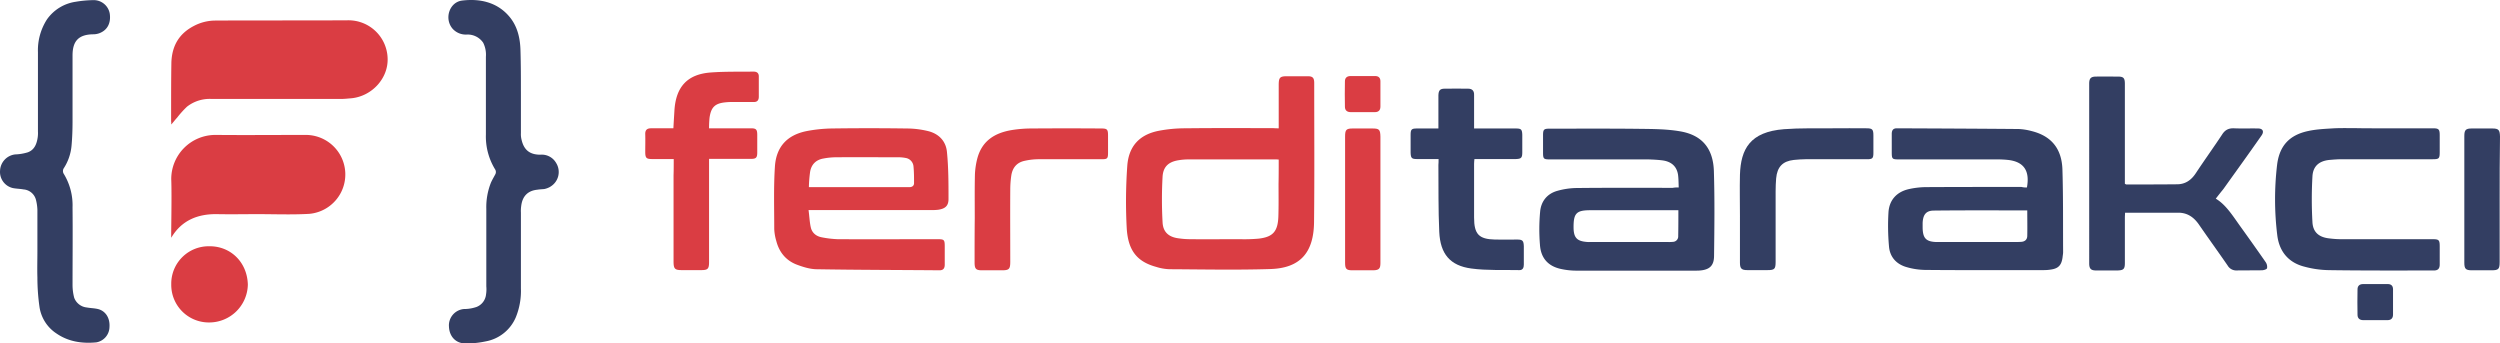
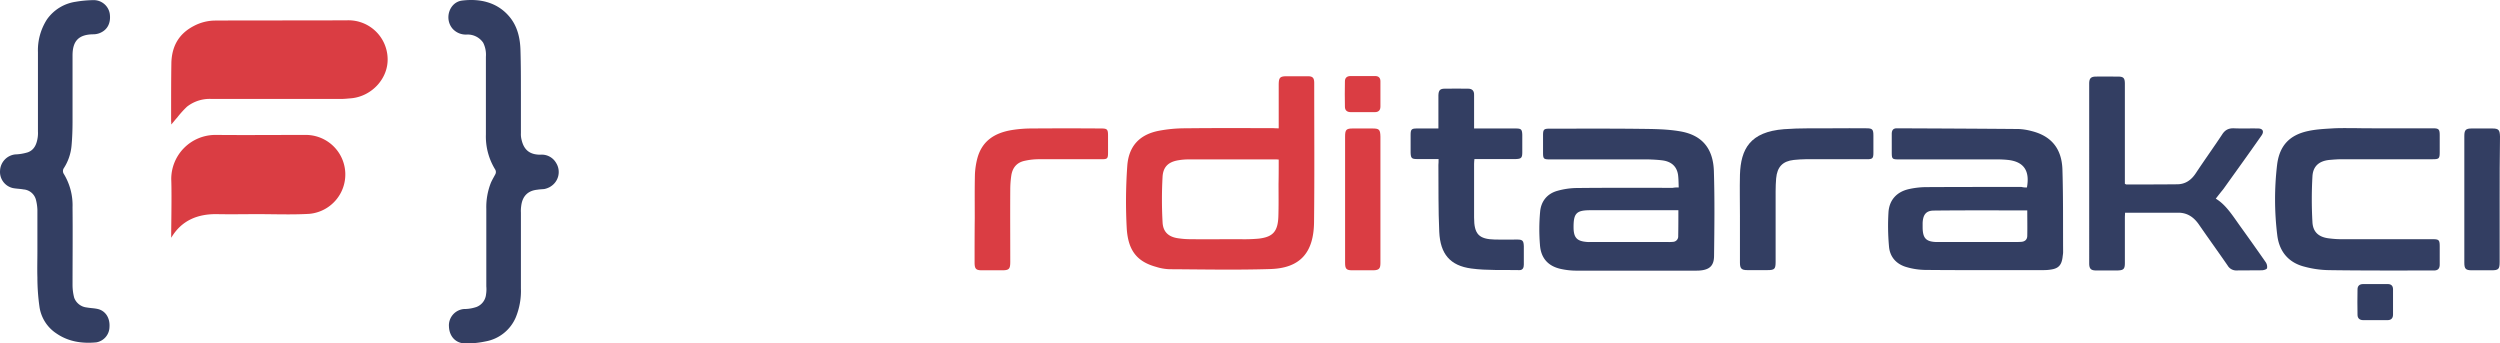
<svg xmlns="http://www.w3.org/2000/svg" width="1920" height="263.783" viewBox="0 0 1920 263.783">
  <g transform="translate(0 0.105)">
    <g transform="translate(0 -0.105)">
      <path d="M28.68,193.364V161.1a35.593,35.593,0,0,0-1.054-7.486,10.655,10.655,0,0,0-9.594-8.224c-2.847-.527-5.693-.527-8.224-1.054A12.705,12.705,0,0,1,0,130.948a13.108,13.108,0,0,1,11.6-12.441,37.267,37.267,0,0,0,9.594-1.581c5.166-1.792,6.959-6.431,7.7-11.387A22.809,22.809,0,0,0,29.1,100.9V40.065a43.736,43.736,0,0,1,6.959-25.3A32.733,32.733,0,0,1,58.1,1.265,88.89,88.89,0,0,1,72.119,0,12.52,12.52,0,0,1,84.243,10.332C85.3,17.607,82.451,23.2,76.02,25.515a13.793,13.793,0,0,1-4.639.738c-11.07.211-15.71,5.166-15.71,16.237V93.1c0,6.221-.211,12.441-.738,18.345a38.1,38.1,0,0,1-6.221,18.029,4.26,4.26,0,0,0,0,3.585A46.317,46.317,0,0,1,55.671,159.1c.211,20.138,0,40.065,0,60.2a39.345,39.345,0,0,0,1.265,9.278,11.582,11.582,0,0,0,9.805,7.486c2.847.527,5.9.527,8.751,1.265,5.693,1.581,9.067,6.959,8.54,13.917a12.163,12.163,0,0,1-10.122,11.6c-10.86,1.054-21.4-.527-30.47-6.748a29.5,29.5,0,0,1-13.179-20.665,160.83,160.83,0,0,1-1.581-22.457C28.469,206.333,28.68,199.8,28.68,193.364Z" transform="translate(0.042 0.089)" fill="#333e62" />
      <path d="M382.27,70.118v32.052a17.237,17.237,0,0,0,.527,5.166c1.792,7.7,6.221,11.387,14.444,11.387a12.686,12.686,0,0,1,12.125,6.431,13.072,13.072,0,0,1-4.323,18.029.1.1,0,0,0-.105.105,15.659,15.659,0,0,1-4.639,1.792c-1.792.211-3.585.211-5.377.527-7.486.738-11.6,5.166-12.441,12.652a25.642,25.642,0,0,0-.211,4.955v58.094a53.631,53.631,0,0,1-3.9,22.246,31.121,31.121,0,0,1-23.2,18.556,71.5,71.5,0,0,1-14.972,1.582c-7.7.211-12.863-5.166-13.179-12.863a12.612,12.612,0,0,1,11.809-13.6h.843a29.791,29.791,0,0,0,8.54-1.581,11.555,11.555,0,0,0,7.275-9.594,24.447,24.447,0,0,0,.211-6.221v-59.57a50.815,50.815,0,0,1,3.585-20.138c1.054-2.32,2.32-4.428,3.374-6.431a3.8,3.8,0,0,0,0-3.374,48.327,48.327,0,0,1-7.275-27.1V43.548a20.506,20.506,0,0,0-2.109-10.86,14.433,14.433,0,0,0-12.863-6.221,13.641,13.641,0,0,1-10.543-4.428c-6.748-7.7-2.53-20.665,7.486-21.719,13.39-1.581,26.569,1.265,35.847,12.125,6.432,7.486,8.54,16.764,8.751,26.569.316,10.438.316,20.77.316,31.1Z" transform="translate(17.788 0.084)" fill="#333e62" />
      <g transform="translate(131.414 15.587)">
        <path d="M124.6,92.615V85.34c0-12.863,0-25.831.211-38.483.527-12.652,5.9-21.93,17.291-27.834a35.544,35.544,0,0,1,15.71-4.112c34.371-.211,68.426,0,102.8-.211a30.056,30.056,0,0,1,30.259,28.889c.738,15.5-11.914,29.416-27.834,31-2.847.211-5.377.527-8.224.527h-98.9a28.236,28.236,0,0,0-19.083,5.9,74.078,74.078,0,0,0-7.7,8.54c-1.054,1.054-3.374,4.112-4.428,5.166V92.615Z" transform="translate(-124.6 -14.699)" fill="#da3d43" />
        <path d="M124.7,177.169c-.211-1.792.527-31.735,0-44.915A33.905,33.905,0,0,1,158.441,98.2h.527c22.984.211,45.969,0,68.953,0a30.365,30.365,0,0,1,2.636,60.624c-13.179.738-26.358.211-39.537.211-10.332,0-20.876.211-31.208,0C145.367,158.824,132.715,163.569,124.7,177.169Z" transform="translate(-124.597 -10.163)" fill="#da3d43" />
-         <path d="M153.589,237.816A28.843,28.843,0,0,1,124.7,209.032v-1.371A28.732,28.732,0,0,1,153.8,179.3h.527c15.71,0,28.678,11.914,29.2,29.416A29.679,29.679,0,0,1,153.589,237.816Z" transform="translate(-124.595 -5.757)" fill="#da3d43" />
      </g>
    </g>
    <g transform="translate(495.544 54.895)">
      <g transform="translate(0 0)">
        <path d="M865.153,76.588V43.424c0-5.868.922-6.824,6.455-6.824h15.808c3.82,0,5.006,1.228,5.006,5.186,0,35.62.263,71.241-.132,106.861-.263,23.61-10.8,35.347-33.592,36.03-25.82.819-51.64.273-77.328.136a37.782,37.782,0,0,1-10.275-1.774c-14.491-3.958-21.6-12.283-22.658-29.615a385.314,385.314,0,0,1,.4-47.767c1.054-15.422,9.485-24.293,24.239-27.159a107.405,107.405,0,0,1,20.814-1.911c22.263-.273,44.658-.136,66.921-.136A42.207,42.207,0,0,0,865.153,76.588Zm0,24.02a25.634,25.634,0,0,0-3.03-.136H795.6a48.175,48.175,0,0,0-7.641.682c-7.245,1.228-11.461,4.777-11.988,12.419a316.329,316.329,0,0,0,0,35.347c.4,7.506,4.874,11.191,12.119,12.146a62.2,62.2,0,0,0,8.695.682c12.778.136,25.688,0,38.467,0a126.157,126.157,0,0,0,14.359-.409c11.066-1.228,14.886-5.459,15.281-17.06.263-8.325.132-16.65.132-24.975C865.153,113.163,865.153,107.022,865.153,100.607Z" transform="translate(-378.648 -33.052)" fill="#da3d43" />
-         <path d="M569.179,128.7c.659,4.777.79,9.144,1.712,13.238.922,4.231,4.084,6.824,8.168,7.643a76.515,76.515,0,0,0,12.515,1.5c25.556.136,51.113,0,76.67,0,5.138,0,5.533.409,5.533,5.732V170.6c0,2.73-1.054,4.367-3.952,4.367-31.616-.273-63.233-.273-94.849-.819-5.006-.136-10.143-1.774-14.886-3.548-8.167-3.139-13.437-9.417-15.677-18.151a36.989,36.989,0,0,1-1.581-9.28c0-15.968-.527-32.072.527-48.04,1.054-15.149,9.485-24.02,24.107-27.022a112.081,112.081,0,0,1,19.1-2.047q29.047-.409,58.095,0a69.781,69.781,0,0,1,15.94,1.911c8.3,1.911,14.1,7.506,14.886,16.241,1.186,12.01,1.186,24.02,1.186,36.03,0,5.323-2.635,7.37-7.641,8.189a33.26,33.26,0,0,1-5.269.273H569.179Zm.263-17.605h77.592c2.108-.136,3.293-1.365,3.162-3.412,0-4.094,0-8.189-.4-12.283a7.167,7.167,0,0,0-5.928-6.687,29.054,29.054,0,0,0-5.928-.546c-15.676,0-31.353-.136-46.9,0a53.7,53.7,0,0,0-10.407.955c-5.665.955-9.353,4.5-10.275,10.372A100.631,100.631,0,0,0,569.442,111.092Z" transform="translate(-443.759 -22.382)" fill="#da3d43" />
-         <path d="M489.47,101.146h-16.6c-4.479,0-5.269-.819-5.269-5.6,0-4.5.132-8.871,0-13.375-.132-3.275,1.317-4.64,4.479-4.64h17.125c.264-4.777.527-9.007.79-13.375,1.054-18.424,9.88-28.114,27.8-29.479,10.934-.819,21.868-.546,32.934-.682,2.635,0,4.216,1.092,4.084,4.094V53.243c0,2.866-1.317,4.231-4.084,4.094H535.314a49.015,49.015,0,0,0-6.323.273c-7.772.819-10.8,3.685-11.988,11.6a79.931,79.931,0,0,0-.4,8.325h32.143c4.084,0,4.874.955,4.874,5.186V96.1c0,3.958-.922,4.913-4.742,4.913H516.607v79.156c0,5.323-.922,6.278-6.06,6.278H495.793c-5.533,0-6.455-.955-6.455-6.824V113.7C489.47,109.881,489.47,105.787,489.47,101.146Z" transform="translate(-467.594 -34)" fill="#da3d43" />
        <path d="M659.732,134.538c0-11.055-.132-22.246.132-33.3A58.619,58.619,0,0,1,661.576,89.5c3.557-14.057,13.569-20.062,26.479-22.246A96.975,96.975,0,0,1,703.6,66.027c17.784-.136,35.437-.136,53.221,0,4.611,0,5.269.682,5.269,5.459V84.452c0,4.777-.527,5.186-5.006,5.186H709.132a50.034,50.034,0,0,0-11.066,1.228c-5.928,1.228-9.353,5.186-10.276,11.328a74.255,74.255,0,0,0-.79,10.782c-.132,18.424,0,36.985,0,55.409,0,5.6-.922,6.551-6.323,6.551H665.265c-4.611,0-5.665-1.092-5.665-6,0-11.464,0-22.928.132-34.392Z" transform="translate(-406.661 -22.355)" fill="#da3d43" />
        <path d="M875.6,120.181V72.141c0-5.186.922-6.141,5.928-6.141h15.018c5.269,0,6.06.819,6.191,6.278v97.171c0,4.231-1.186,5.323-5.269,5.459H881c-4.347,0-5.4-1.092-5.4-5.6Z" transform="translate(-338.114 -22.328)" fill="#da3d43" />
        <path d="M888.961,64.2h-9.09c-2.635,0-4.347-1.365-4.347-4.094-.132-6.551-.132-12.965,0-19.516,0-2.73,1.581-4.094,4.347-4.094h18.97c2.5,0,3.952,1.365,3.952,3.958V59.974c0,2.73-1.449,4.231-4.216,4.231Z" transform="translate(-338.169 -33.088)" fill="#da3d43" />
      </g>
      <g transform="translate(587.809 3.761)">
        <path d="M1298.786,111.347c2.371-12.829-2.371-19.789-14.491-21.154a79.221,79.221,0,0,0-8.036-.409h-75.616c-5.4,0-5.665-.273-5.665-5.732V70.267c0-2.866,1.054-4.367,3.952-4.367,31.221.136,62.311.273,93.531.546a45.594,45.594,0,0,1,9.617,1.5c15.15,3.685,23.449,13.238,23.976,29.615.658,21.154.4,42.171.527,63.325,0,1.365-.263,2.593-.4,3.958-.79,6.141-3.162,8.735-9.09,9.553a33.027,33.027,0,0,1-5.27.409c-30.3,0-60.466.137-90.765-.136a53.662,53.662,0,0,1-14.754-2.184c-7.641-2.184-12.778-7.643-13.437-15.831a175.9,175.9,0,0,1-.4-26.34c.659-9.417,6.324-15.422,15.15-17.605a63.526,63.526,0,0,1,13.437-1.638c24.5-.136,49.005-.136,73.508-.136A15.678,15.678,0,0,0,1298.786,111.347Zm.264,17.605c-24.108,0-47.951-.136-71.664.136-6.06,0-8.431,3.139-8.694,9.553v3.548c.132,8.189,2.634,10.782,10.539,11.055h59.149c1.976,0,3.952,0,5.928-.136,2.766-.136,4.742-1.638,4.742-4.64C1299.182,142.054,1299.05,135.639,1299.05,128.952Z" transform="translate(-825.463 -26.125)" fill="#333e62" />
        <path d="M1095.889,111.283c-.132-3.685-.132-6.824-.527-9.826-1.054-6.551-5.269-10.236-12.515-11.055-3.293-.409-6.719-.546-10.144-.682H997.088c-5.006,0-5.4-.409-5.4-5.459V71.3c0-4.64.658-5.186,5.138-5.186,23.053,0,45.976-.137,69.029.136,10.407.137,20.814.137,31.089,1.911,16.862,2.866,25.425,13.1,25.952,30.707.659,21.563.4,43.127.132,64.826,0,7.506-3.293,10.645-10.539,11.328-1.449.136-2.766.136-4.215.136H1017.9a56.473,56.473,0,0,1-12.778-1.365c-9.617-2.184-15.149-8.325-15.808-18.561a146.9,146.9,0,0,1,.132-25.248c.659-8.052,5.4-13.921,13.173-16.1a56.507,56.507,0,0,1,15.15-2.184c24.5-.273,49.005-.136,73.508-.136A20.711,20.711,0,0,1,1095.889,111.283Zm-.263,17.469h-67.58c-10.8,0-13.042,2.32-12.91,13.648.132,7.233,2.5,9.963,9.485,10.645a18.783,18.783,0,0,0,2.766.136h60.6a27.656,27.656,0,0,0,3.425-.136,4.172,4.172,0,0,0,4.084-4.5C1095.625,141.99,1095.625,135.712,1095.625,128.752Z" transform="translate(-889.987 -26.061)" fill="#333e62" />
        <path d="M1406.62,130.575c7.64,4.5,12.91,12.965,18.574,20.881,6.587,9.144,13.174,18.424,19.628,27.7a6.4,6.4,0,0,1,1.186,4.777c-.263.955-2.635,1.638-4.083,1.638-6.455.136-12.778,0-19.233.136a7.666,7.666,0,0,1-6.982-3.821c-7.245-10.509-14.754-20.881-22-31.39-3.952-5.732-8.958-9.144-15.808-9.144h-40.969c0,1.365-.132,2.593-.132,3.821v34.8c0,4.64-1.054,5.6-5.665,5.732h-16.467c-3.951,0-5.269-1.365-5.269-5.459V42.275c0-4.094,1.318-5.459,5.269-5.459,5.665-.136,11.2,0,16.862,0,4.216,0,5.27,1.092,5.27,5.6v76.7c.527.273.79.546,1.186.546,12.91,0,25.952,0,38.862-.136,6.323,0,10.934-3.139,14.491-8.6,6.587-9.963,13.568-19.653,20.155-29.615,2.239-3.548,5.006-4.913,9.09-4.777,6.192.273,12.383,0,18.575.136,3.557,0,4.742,2.32,2.635,5.323-9.617,13.784-19.5,27.432-29.245,41.079C1410.572,125.526,1408.6,127.982,1406.62,130.575Z" transform="translate(-788.257 -36.756)" fill="#333e62" />
        <path d="M1496.51,65.946h42.682c4.611,0,5.269.819,5.269,5.459V84.1c0,5.05-.527,5.6-5.4,5.6h-69.688c-3.293,0-6.586.273-9.748.546-7.772.819-12.514,4.777-12.91,12.692a311.464,311.464,0,0,0,0,35.074c.4,7.643,4.874,11.464,12.383,12.419a73.9,73.9,0,0,0,9.485.682h70.347c4.874,0,5.532.546,5.532,5.6v13.784c0,3.139-1.317,4.64-4.479,4.64-27.005,0-54.011.137-80.885-.273a76.039,76.039,0,0,1-18.311-2.593c-12.12-3-19.5-11.328-21.078-24.156a225.913,225.913,0,0,1-.132-54.181c1.844-14.876,9.749-22.928,23.976-25.93,6.324-1.365,12.91-1.638,19.5-2.047,5.533-.273,11.2-.136,16.862-.136C1485.444,65.946,1490.977,65.946,1496.51,65.946Z" transform="translate(-754.112 -26.17)" fill="#333e62" />
        <path d="M935.273,97.661h-16.73c-3.952,0-4.611-.819-4.742-4.913V78.964c0-4.094.79-4.777,4.742-4.777h16.6V48.666c.132-3.821,1.317-5.05,4.874-5.05,5.928-.136,11.856,0,17.916,0,3.162,0,4.742,1.638,4.611,4.913V74.187h32.275c3.952,0,4.611.819,4.742,4.913V92.475c0,4.231-.79,5.05-4.874,5.186h-31.88c-.132,1.365-.263,2.593-.263,3.685v41.216c0,12.829,3.689,16.65,16.072,16.923,5.665.137,11.461,0,17.125,0,4.084,0,4.875.955,5.006,5.186v14.057c0,2.32-.79,4.231-3.293,4.231-12.383-.273-24.9.409-37.018-1.228-16.335-2.184-23.844-11.191-24.635-28.114-.79-17.06-.527-34.256-.658-51.452C935.273,100.936,935.273,99.435,935.273,97.661Z" transform="translate(-913.8 -34.275)" fill="#333e62" />
        <path d="M1105.828,134.154c0-10.918-.263-21.7,0-32.618.658-19.789,7.772-32.891,33.855-34.938,12.252-.955,24.766-.546,37.149-.682,8.695-.136,17.521,0,26.216,0,4.479,0,5.269.819,5.269,5.6V84.886c0,4.094-.791,4.777-4.743,4.777h-47.293c-3.03,0-6.06.273-9.09.546-8.563.955-12.778,5.323-13.569,14.194-.263,3.275-.4,6.551-.4,9.69V168.41c0,5.6-.791,6.414-6.323,6.414h-15.413c-4.479,0-5.665-1.228-5.665-5.732V134.018C1105.7,134.154,1105.7,134.154,1105.828,134.154Z" transform="translate(-852.897 -26.141)" fill="#333e62" />
        <path d="M1555.237,120.318v48.176c0,5.6-.922,6.414-6.324,6.414H1533.9c-4.742,0-5.8-1.092-5.8-5.868V71.732c0-4.64,1.186-5.732,5.665-5.732h15.808c4.874,0,5.8,1.092,5.928,6.278C1555.237,88.246,1555.237,104.35,1555.237,120.318Z" transform="translate(-718.853 -26.088)" fill="#333e62" />
        <path d="M1477.16,198.3h-9.09c-2.635,0-4.347-1.365-4.347-4.094-.132-6.551-.132-12.965,0-19.516,0-2.73,1.581-4.094,4.347-4.094h18.97c2.5,0,3.952,1.365,3.952,3.958v19.516c0,2.73-1.449,4.231-4.216,4.231Z" transform="translate(-736.5 -11.192)" fill="#333e62" />
      </g>
    </g>
  </g>
</svg>